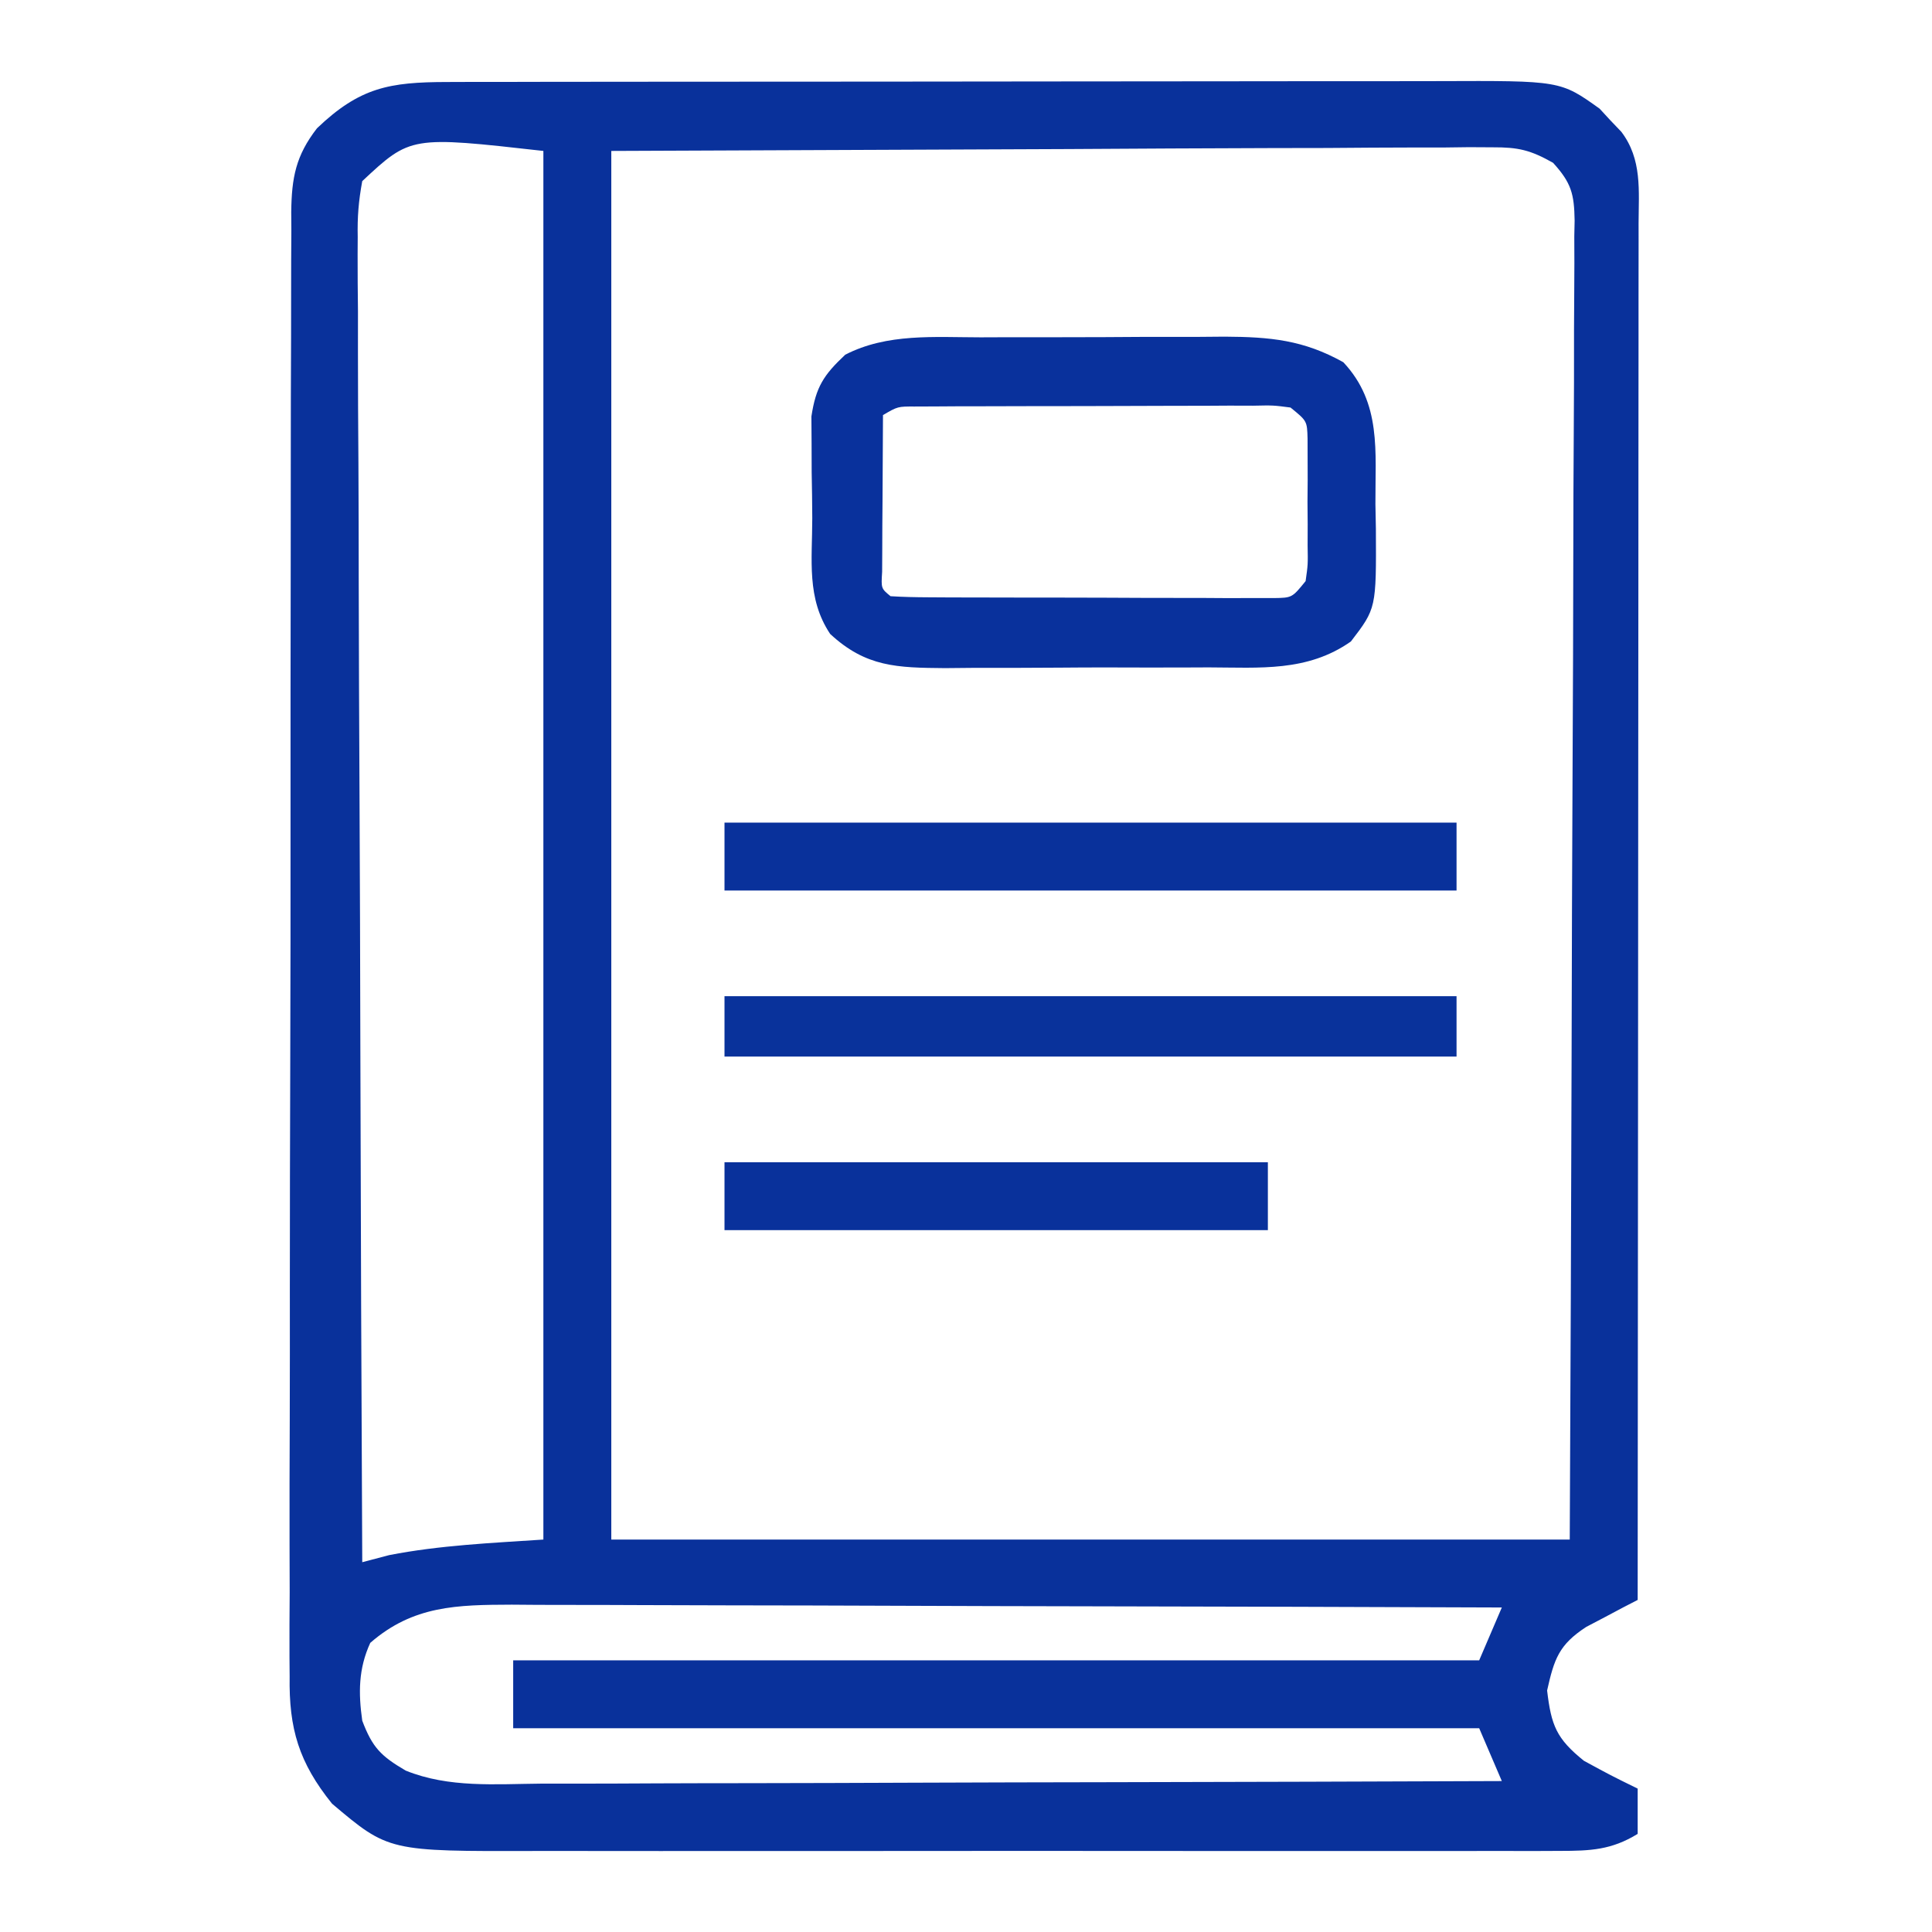
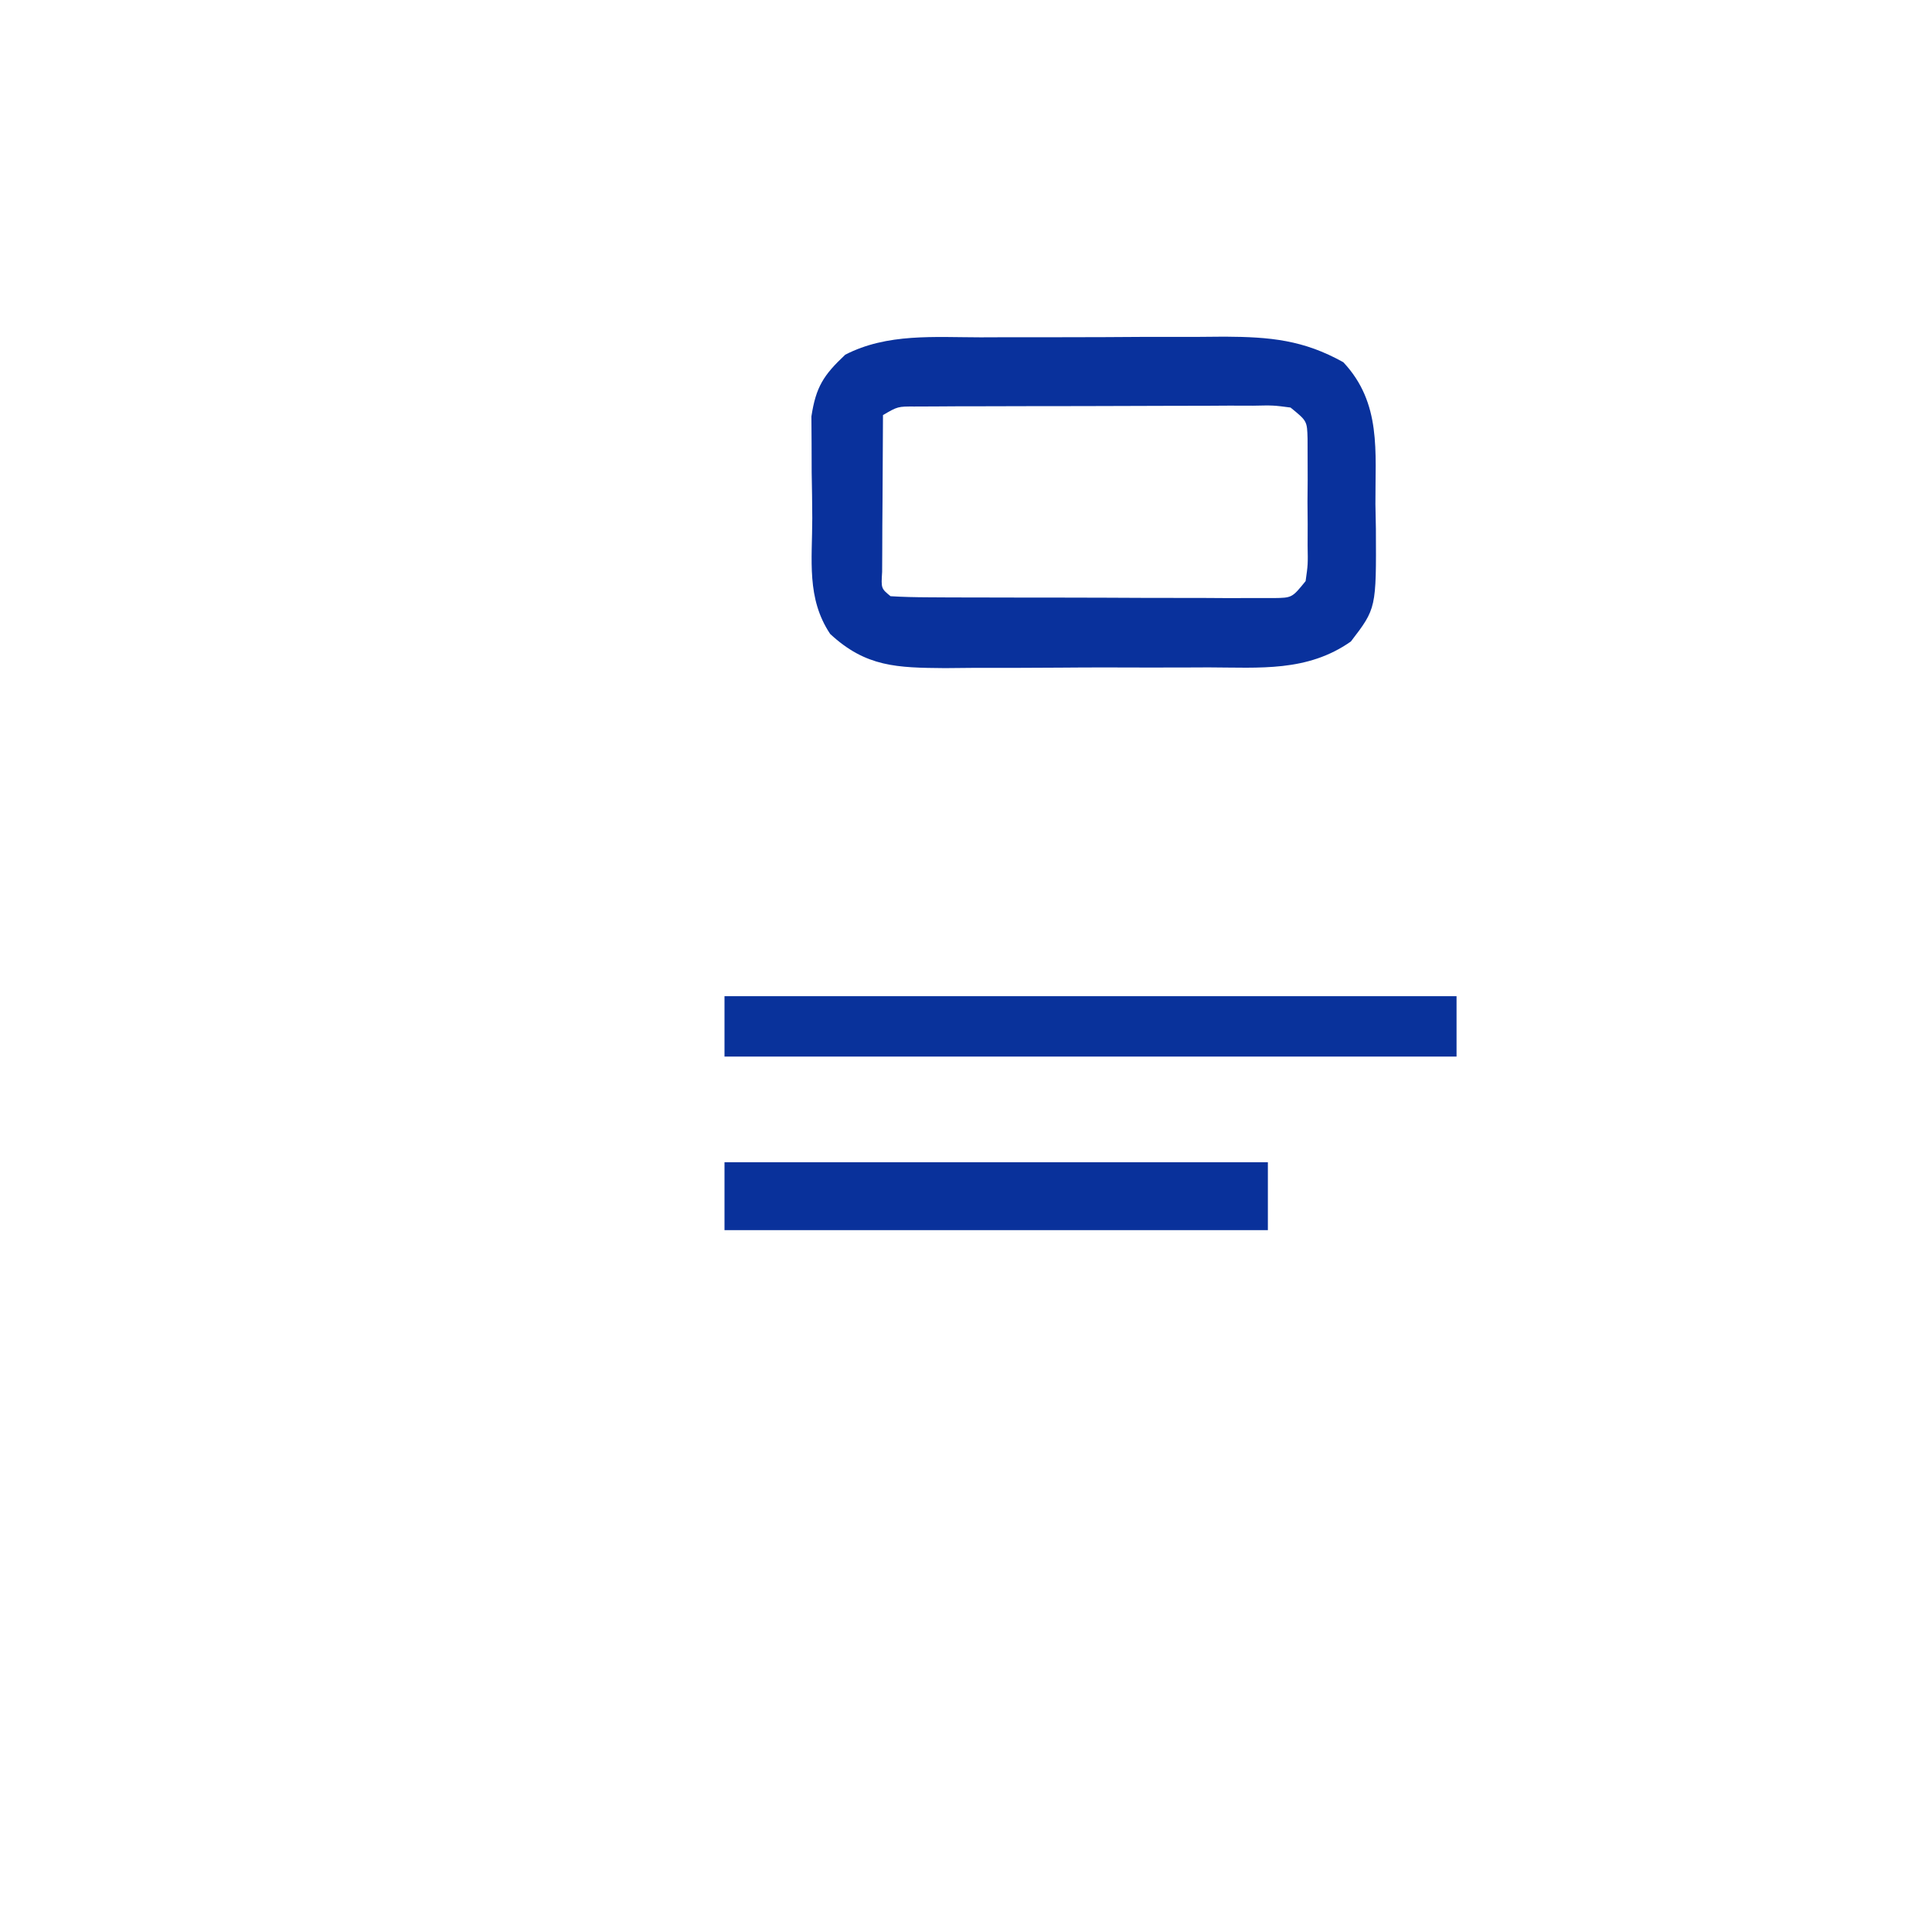
<svg xmlns="http://www.w3.org/2000/svg" version="1.1" width="256" height="256">
-   <path d="M0 0 C1.259 -0.004 2.518 -0.009 3.815 -0.013 C5.202 -0.013 6.59 -0.012 7.977 -0.012 C9.445 -0.015 10.912 -0.018 12.379 -0.022 C16.358 -0.031 20.338 -0.033 24.317 -0.034 C26.805 -0.034 29.293 -0.036 31.78 -0.039 C40.464 -0.048 49.147 -0.052 57.831 -0.052 C65.918 -0.051 74.005 -0.062 82.092 -0.077 C89.042 -0.09 95.991 -0.096 102.941 -0.095 C107.089 -0.095 111.237 -0.098 115.385 -0.108 C119.287 -0.118 123.189 -0.118 127.091 -0.111 C128.52 -0.11 129.949 -0.112 131.378 -0.118 C147.513 -0.182 147.513 -0.182 152.712 3.536 C153.412 4.296 153.412 4.296 154.126 5.071 C154.849 5.827 154.849 5.827 155.587 6.599 C158.353 10.246 157.889 14.366 157.872 18.708 C157.873 19.875 157.873 19.875 157.874 21.067 C157.876 23.683 157.87 26.299 157.865 28.916 C157.864 30.788 157.865 32.66 157.865 34.533 C157.866 39.623 157.86 44.714 157.853 49.804 C157.846 55.122 157.846 60.439 157.845 65.756 C157.842 75.828 157.833 85.9 157.823 95.972 C157.812 107.438 157.807 118.903 157.802 130.369 C157.791 153.957 157.774 177.545 157.751 201.134 C157.127 201.455 156.503 201.777 155.859 202.109 C155.044 202.542 154.228 202.976 153.388 203.423 C152.578 203.848 151.768 204.273 150.934 204.71 C147.32 207.067 146.692 208.937 145.751 213.134 C146.3 217.761 146.975 219.509 150.626 222.446 C154.151 224.365 154.151 224.365 157.751 226.134 C157.751 228.114 157.751 230.094 157.751 232.134 C154.263 234.272 151.492 234.385 147.44 234.388 C145.492 234.396 145.492 234.396 143.506 234.405 C142.069 234.401 140.632 234.397 139.196 234.393 C137.681 234.395 136.166 234.399 134.652 234.403 C130.538 234.412 126.424 234.409 122.31 234.402 C118.002 234.397 113.693 234.402 109.385 234.405 C102.145 234.409 94.905 234.404 87.666 234.394 C79.307 234.384 70.948 234.387 62.588 234.398 C55.406 234.407 48.224 234.408 41.041 234.403 C36.754 234.4 32.467 234.4 28.18 234.406 C24.145 234.412 20.11 234.408 16.075 234.397 C14.598 234.394 13.121 234.395 11.644 234.399 C-7.767 234.452 -7.767 234.452 -15.249 228.134 C-19.645 222.681 -20.98 218.181 -20.87 211.271 C-20.88 209.986 -20.88 209.986 -20.89 208.675 C-20.905 205.822 -20.884 202.972 -20.864 200.119 C-20.867 198.067 -20.873 196.015 -20.881 193.963 C-20.895 188.403 -20.878 182.844 -20.855 177.284 C-20.834 171.463 -20.84 165.643 -20.843 159.822 C-20.843 150.052 -20.823 140.281 -20.791 130.51 C-20.754 119.212 -20.745 107.914 -20.752 96.615 C-20.758 85.744 -20.748 74.874 -20.728 64.003 C-20.72 59.376 -20.717 54.75 -20.719 50.124 C-20.72 44.679 -20.705 39.235 -20.68 33.791 C-20.672 31.792 -20.67 29.793 -20.674 27.794 C-20.677 25.067 -20.663 22.342 -20.643 19.616 C-20.648 18.822 -20.654 18.029 -20.659 17.212 C-20.603 12.658 -20.05 9.758 -17.249 6.134 C-11.57 0.702 -7.642 0.012 0 0 Z M-11.249 13.134 C-11.742 15.821 -11.906 17.878 -11.85 20.562 C-11.854 21.313 -11.859 22.064 -11.863 22.837 C-11.871 25.354 -11.844 27.87 -11.816 30.387 C-11.815 32.19 -11.816 33.994 -11.819 35.797 C-11.82 40.696 -11.791 45.594 -11.756 50.492 C-11.724 55.611 -11.722 60.729 -11.716 65.847 C-11.7 75.541 -11.659 85.234 -11.609 94.927 C-11.553 105.962 -11.525 116.997 -11.5 128.032 C-11.448 150.732 -11.36 173.433 -11.249 196.134 C-10.073 195.824 -8.897 195.515 -7.686 195.196 C-0.966 193.883 5.919 193.589 12.751 193.134 C12.751 132.414 12.751 71.694 12.751 9.134 C-4.843 7.156 -4.843 7.156 -11.249 13.134 Z M21.751 9.134 C21.751 69.854 21.751 130.574 21.751 193.134 C63.661 193.134 105.571 193.134 148.751 193.134 C148.897 161.239 148.897 161.239 148.995 129.345 C149.025 116.343 149.06 103.341 149.128 90.34 C149.178 80.872 149.211 71.404 149.222 61.936 C149.228 56.921 149.244 51.907 149.28 46.892 C149.314 42.174 149.324 37.456 149.317 32.738 C149.318 31.005 149.328 29.271 149.347 27.538 C149.372 25.174 149.366 22.812 149.353 20.448 C149.367 19.76 149.382 19.071 149.397 18.361 C149.341 14.82 148.955 13.357 146.541 10.707 C143.532 9.01 141.937 8.639 138.518 8.653 C137.487 8.647 136.456 8.642 135.393 8.636 C133.706 8.658 133.706 8.658 131.984 8.68 C130.17 8.679 130.17 8.679 128.318 8.678 C124.404 8.681 120.49 8.712 116.575 8.743 C114.158 8.749 111.741 8.753 109.323 8.755 C100.362 8.776 91.4 8.832 82.439 8.884 C62.412 8.966 42.385 9.049 21.751 9.134 Z M-10.186 206.821 C-11.761 210.249 -11.767 213.47 -11.249 217.134 C-9.905 220.691 -8.768 221.83 -5.486 223.749 C0.24 226.067 6.416 225.525 12.489 225.474 C13.879 225.473 15.27 225.474 16.66 225.476 C20.418 225.476 24.175 225.459 27.933 225.438 C31.866 225.419 35.799 225.417 39.732 225.414 C47.173 225.405 54.614 225.38 62.054 225.35 C70.528 225.316 79.002 225.3 87.476 225.285 C104.901 225.253 122.326 225.201 139.751 225.134 C138.761 222.824 137.771 220.514 136.751 218.134 C94.511 218.134 52.271 218.134 8.751 218.134 C8.751 215.164 8.751 212.194 8.751 209.134 C50.991 209.134 93.231 209.134 136.751 209.134 C137.741 206.824 138.731 204.514 139.751 202.134 C121.488 202.064 103.225 202.011 84.962 201.978 C76.481 201.963 68.001 201.942 59.521 201.907 C52.129 201.877 44.736 201.858 37.344 201.851 C33.43 201.848 29.517 201.838 25.604 201.817 C21.918 201.796 18.232 201.79 14.546 201.794 C12.554 201.793 10.562 201.777 8.57 201.76 C1.318 201.785 -4.498 201.867 -10.186 206.821 Z " fill="#09319B" transform="translate(59.249,10.866)" />
  <path d="M0 0 C1.151 -0.004 2.303 -0.009 3.489 -0.013 C5.919 -0.019 8.349 -0.019 10.779 -0.015 C14.487 -0.012 18.196 -0.035 21.904 -0.061 C24.27 -0.063 26.635 -0.064 29 -0.062 C30.104 -0.072 31.209 -0.081 32.347 -0.09 C38.363 -0.054 42.778 0.341 48.066 3.301 C53.149 8.722 52.283 15.131 52.316 22.113 C52.337 23.194 52.358 24.275 52.379 25.389 C52.431 35.912 52.431 35.912 49.066 40.301 C43.288 44.359 36.997 43.751 30.223 43.734 C28.359 43.742 28.359 43.742 26.458 43.75 C23.165 43.758 19.873 43.751 16.581 43.74 C14.568 43.738 12.555 43.75 10.542 43.767 C6.665 43.798 2.788 43.801 -1.09 43.797 C-2.885 43.814 -2.885 43.814 -4.717 43.831 C-11.052 43.778 -15.193 43.703 -19.934 39.301 C-23.085 34.574 -22.306 29.521 -22.304 23.959 C-22.309 21.939 -22.345 19.922 -22.383 17.902 C-22.387 16.624 -22.391 15.345 -22.395 14.027 C-22.403 12.858 -22.411 11.688 -22.419 10.483 C-21.822 6.568 -20.809 5.002 -17.934 2.301 C-12.39 -0.563 -6.093 -0.005 0 0 Z M-12.934 10.301 C-12.962 14.113 -12.98 17.926 -12.996 21.738 C-13.004 22.827 -13.013 23.916 -13.021 25.037 C-13.025 26.072 -13.028 27.106 -13.031 28.172 C-13.036 29.13 -13.042 30.089 -13.047 31.076 C-13.184 33.274 -13.184 33.274 -11.934 34.301 C-10.287 34.405 -8.636 34.439 -6.987 34.446 C-5.405 34.456 -5.405 34.456 -3.791 34.465 C-2.643 34.466 -1.495 34.468 -0.312 34.469 C1.443 34.474 1.443 34.474 3.234 34.479 C5.714 34.484 8.195 34.486 10.676 34.486 C14.484 34.488 18.292 34.506 22.1 34.525 C24.504 34.528 26.908 34.53 29.312 34.531 C31.031 34.542 31.031 34.542 32.785 34.553 C33.842 34.55 34.9 34.547 35.99 34.544 C36.924 34.545 37.858 34.547 38.821 34.548 C41.269 34.515 41.269 34.515 43.066 32.301 C43.377 30.105 43.377 30.105 43.332 27.582 C43.335 26.65 43.337 25.718 43.34 24.758 C43.328 23.294 43.328 23.294 43.316 21.801 C43.324 20.825 43.332 19.849 43.34 18.844 C43.337 17.912 43.335 16.98 43.332 16.02 C43.33 15.163 43.328 14.306 43.325 13.424 C43.261 11.085 43.261 11.085 41.066 9.301 C38.776 9.001 38.776 9.001 36.098 9.058 C35.063 9.055 34.029 9.052 32.963 9.049 C31.842 9.056 30.721 9.063 29.566 9.07 C28.42 9.071 27.273 9.071 26.092 9.072 C23.664 9.075 21.236 9.083 18.809 9.095 C15.082 9.113 11.356 9.115 7.629 9.115 C5.275 9.12 2.921 9.126 0.566 9.133 C-0.554 9.134 -1.675 9.135 -2.83 9.136 C-3.865 9.143 -4.899 9.149 -5.965 9.156 C-6.878 9.159 -7.791 9.163 -8.732 9.167 C-10.977 9.159 -10.977 9.159 -12.934 10.301 Z " fill="#09319C" transform="translate(129.934,44.699)" />
-   <path d="M0 0 C32.01 0 64.02 0 97 0 C97 2.97 97 5.94 97 9 C64.99 9 32.98 9 0 9 C0 6.03 0 3.06 0 0 Z " fill="#09319B" transform="translate(96,109)" />
  <path d="M0 0 C32.01 0 64.02 0 97 0 C97 2.64 97 5.28 97 8 C64.99 8 32.98 8 0 8 C0 5.36 0 2.72 0 0 Z " fill="#09329B" transform="translate(96,132)" />
  <path d="M0 0 C23.76 0 47.52 0 72 0 C72 2.97 72 5.94 72 9 C48.24 9 24.48 9 0 9 C0 6.03 0 3.06 0 0 Z " fill="#09319B" transform="translate(96,154)" />
</svg>